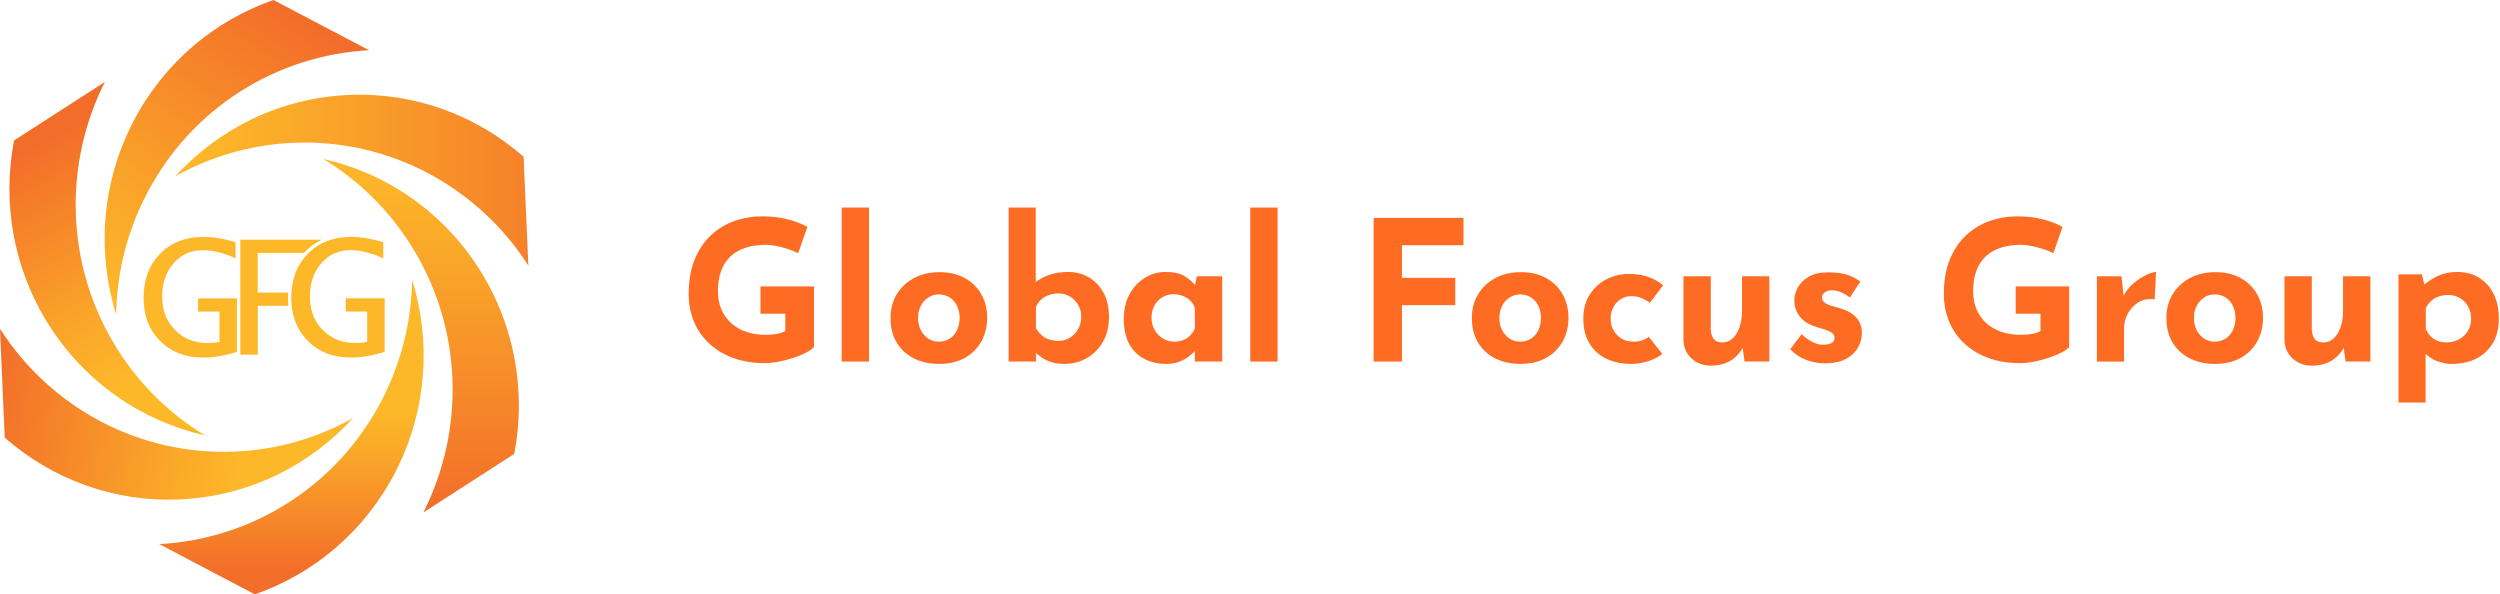
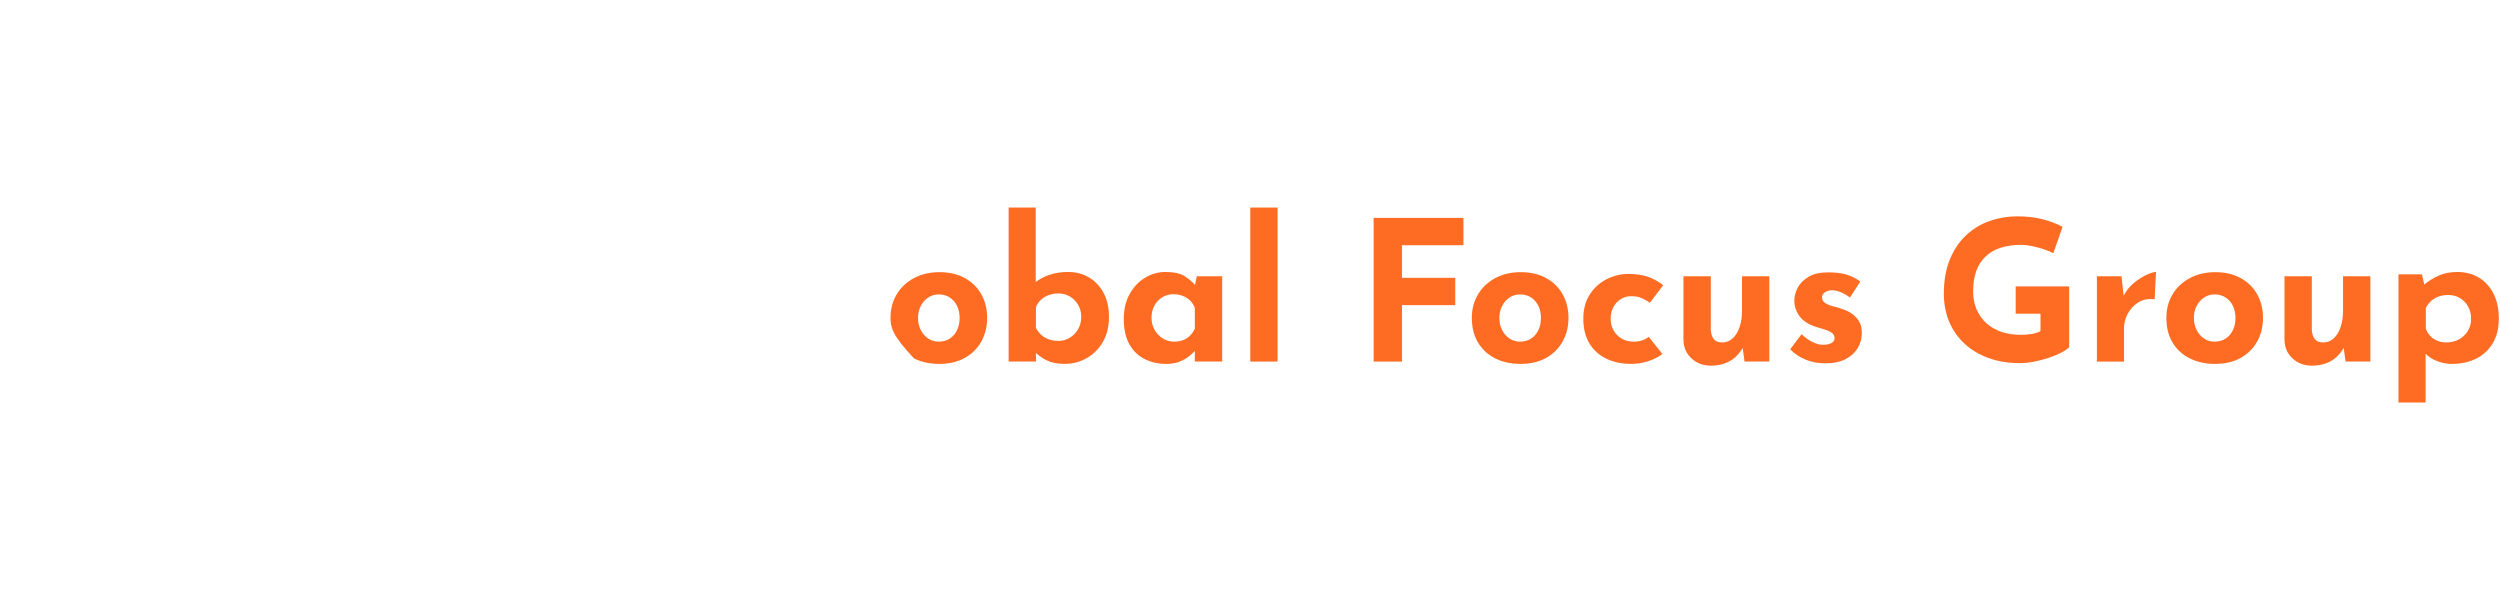
<svg xmlns="http://www.w3.org/2000/svg" width="265" height="63" viewBox="0 0 265 63" fill="none">
-   <path d="M86.284 36.795C86.104 36.988 85.822 37.185 85.435 37.384C85.049 37.585 84.605 37.767 84.101 37.933C83.597 38.098 83.084 38.233 82.56 38.337C82.035 38.44 81.538 38.491 81.07 38.491C79.828 38.491 78.711 38.309 77.718 37.943C76.724 37.578 75.876 37.067 75.173 36.412C74.469 35.757 73.931 34.981 73.558 34.084C73.186 33.188 73 32.208 73 31.146C73 29.753 73.21 28.542 73.631 27.515C74.051 26.487 74.624 25.631 75.349 24.948C76.073 24.266 76.907 23.759 77.852 23.428C78.797 23.097 79.787 22.931 80.822 22.931C81.801 22.931 82.697 23.038 83.511 23.252C84.325 23.466 85.015 23.732 85.581 24.049L84.608 26.842C84.36 26.704 84.029 26.566 83.615 26.428C83.201 26.29 82.78 26.177 82.353 26.087C81.925 25.997 81.546 25.952 81.214 25.952C80.387 25.952 79.656 26.055 79.021 26.263C78.387 26.47 77.852 26.78 77.418 27.194C76.983 27.608 76.655 28.122 76.435 28.735C76.214 29.349 76.103 30.063 76.103 30.877C76.103 31.595 76.228 32.239 76.476 32.812C76.724 33.384 77.073 33.871 77.521 34.27C77.969 34.671 78.5 34.974 79.114 35.181C79.728 35.388 80.407 35.491 81.152 35.491C81.58 35.491 81.973 35.46 82.332 35.398C82.69 35.336 82.994 35.236 83.242 35.098V33.257H80.615V30.36H86.284V36.795Z" fill="#FE6C23" />
-   <rect x="89.222" y="22" width="2.896" height="16.326" fill="#FE6C23" />
-   <path d="M94.395 33.691C94.395 32.767 94.612 31.939 95.047 31.208C95.481 30.477 96.091 29.901 96.878 29.48C97.665 29.06 98.568 28.849 99.589 28.849C100.624 28.849 101.52 29.06 102.279 29.48C103.037 29.901 103.62 30.477 104.027 31.208C104.434 31.939 104.638 32.767 104.638 33.691C104.638 34.615 104.434 35.447 104.027 36.184C103.62 36.923 103.037 37.505 102.279 37.933C101.52 38.36 100.61 38.575 99.547 38.575C98.554 38.575 97.668 38.381 96.889 37.995C96.109 37.609 95.499 37.05 95.057 36.319C94.616 35.588 94.395 34.712 94.395 33.691ZM97.313 33.712C97.313 34.181 97.409 34.605 97.603 34.985C97.795 35.364 98.057 35.664 98.388 35.884C98.72 36.105 99.093 36.215 99.506 36.215C99.961 36.215 100.355 36.105 100.686 35.884C101.017 35.664 101.272 35.364 101.451 34.985C101.63 34.605 101.72 34.181 101.72 33.712C101.72 33.229 101.63 32.801 101.451 32.429C101.272 32.056 101.017 31.76 100.686 31.539C100.355 31.319 99.961 31.208 99.506 31.208C99.093 31.208 98.72 31.319 98.388 31.539C98.057 31.76 97.795 32.056 97.603 32.429C97.409 32.801 97.313 33.229 97.313 33.712Z" fill="#FE6C23" />
+   <path d="M94.395 33.691C94.395 32.767 94.612 31.939 95.047 31.208C95.481 30.477 96.091 29.901 96.878 29.48C97.665 29.06 98.568 28.849 99.589 28.849C100.624 28.849 101.52 29.06 102.279 29.48C103.037 29.901 103.62 30.477 104.027 31.208C104.434 31.939 104.638 32.767 104.638 33.691C104.638 34.615 104.434 35.447 104.027 36.184C103.62 36.923 103.037 37.505 102.279 37.933C101.52 38.36 100.61 38.575 99.547 38.575C98.554 38.575 97.668 38.381 96.889 37.995C94.616 35.588 94.395 34.712 94.395 33.691ZM97.313 33.712C97.313 34.181 97.409 34.605 97.603 34.985C97.795 35.364 98.057 35.664 98.388 35.884C98.72 36.105 99.093 36.215 99.506 36.215C99.961 36.215 100.355 36.105 100.686 35.884C101.017 35.664 101.272 35.364 101.451 34.985C101.63 34.605 101.72 34.181 101.72 33.712C101.72 33.229 101.63 32.801 101.451 32.429C101.272 32.056 101.017 31.76 100.686 31.539C100.355 31.319 99.961 31.208 99.506 31.208C99.093 31.208 98.72 31.319 98.388 31.539C98.057 31.76 97.795 32.056 97.603 32.429C97.409 32.801 97.313 33.229 97.313 33.712Z" fill="#FE6C23" />
  <path d="M112.853 38.575C112.094 38.575 111.456 38.447 110.939 38.192C110.421 37.936 109.969 37.602 109.583 37.188L109.811 36.567V38.326H106.914V22H109.79V30.835V29.904C110.149 29.601 110.625 29.345 111.218 29.139C111.811 28.932 112.487 28.829 113.246 28.829C114.032 28.829 114.749 29.015 115.398 29.387C116.046 29.76 116.567 30.301 116.96 31.011C117.353 31.722 117.55 32.588 117.55 33.608C117.55 34.629 117.333 35.512 116.898 36.257C116.464 37.002 115.887 37.574 115.17 37.975C114.453 38.374 113.68 38.575 112.853 38.575ZM112.211 36.133C112.639 36.133 113.035 36.022 113.401 35.802C113.766 35.581 114.059 35.278 114.28 34.891C114.501 34.505 114.611 34.07 114.611 33.587C114.611 33.105 114.501 32.677 114.28 32.305C114.059 31.932 113.766 31.64 113.401 31.426C113.035 31.211 112.639 31.105 112.211 31.105C111.839 31.105 111.49 31.163 111.166 31.28C110.842 31.398 110.566 31.563 110.339 31.777C110.111 31.991 109.935 32.25 109.811 32.553V34.767C109.977 35.071 110.173 35.323 110.401 35.522C110.628 35.722 110.894 35.874 111.197 35.977C111.501 36.081 111.839 36.133 112.211 36.133Z" fill="#FE6C23" />
  <path d="M123.633 38.574C122.791 38.574 122.029 38.405 121.347 38.067C120.664 37.729 120.122 37.208 119.722 36.505C119.322 35.802 119.122 34.905 119.122 33.815C119.122 32.794 119.329 31.911 119.743 31.167C120.157 30.421 120.702 29.846 121.377 29.439C122.054 29.032 122.771 28.828 123.529 28.828C124.426 28.828 125.105 28.977 125.568 29.273C126.03 29.57 126.412 29.897 126.716 30.256L126.592 30.608L126.861 29.283H129.551V38.326H126.654V36.36L126.882 36.981C126.854 36.981 126.771 37.06 126.633 37.219C126.495 37.377 126.292 37.563 126.023 37.778C125.754 37.992 125.422 38.178 125.03 38.336C124.637 38.495 124.171 38.574 123.633 38.574ZM124.461 36.215C124.806 36.215 125.116 36.163 125.392 36.06C125.668 35.957 125.909 35.805 126.116 35.605C126.323 35.405 126.502 35.153 126.654 34.85V32.636C126.543 32.333 126.378 32.074 126.157 31.859C125.937 31.646 125.674 31.48 125.371 31.363C125.067 31.246 124.73 31.187 124.357 31.187C123.943 31.187 123.561 31.294 123.209 31.508C122.857 31.722 122.578 32.015 122.371 32.388C122.164 32.76 122.06 33.188 122.06 33.67C122.06 34.154 122.171 34.588 122.392 34.974C122.612 35.36 122.905 35.664 123.271 35.884C123.636 36.105 124.033 36.215 124.461 36.215Z" fill="#FE6C23" />
  <rect x="132.53" y="22" width="2.896" height="16.326" fill="#FE6C23" />
  <path d="M145.607 23.097H155.126V25.994H148.608V29.449H154.257V32.346H148.608V38.326H145.607V23.097Z" fill="#FE6C23" />
  <path d="M156.015 33.691C156.015 32.767 156.233 31.939 156.667 31.208C157.101 30.477 157.712 29.901 158.498 29.48C159.285 29.06 160.188 28.849 161.209 28.849C162.244 28.849 163.14 29.06 163.899 29.48C164.657 29.901 165.24 30.477 165.647 31.208C166.054 31.939 166.258 32.767 166.258 33.691C166.258 34.615 166.054 35.447 165.647 36.184C165.24 36.923 164.657 37.505 163.899 37.933C163.14 38.36 162.23 38.575 161.167 38.575C160.174 38.575 159.288 38.381 158.509 37.995C157.729 37.609 157.119 37.05 156.677 36.319C156.236 35.588 156.015 34.712 156.015 33.691ZM158.933 33.712C158.933 34.181 159.029 34.605 159.223 34.985C159.415 35.364 159.677 35.664 160.009 35.884C160.34 36.105 160.713 36.215 161.126 36.215C161.581 36.215 161.975 36.105 162.306 35.884C162.637 35.664 162.892 35.364 163.071 34.985C163.25 34.605 163.34 34.181 163.34 33.712C163.34 33.229 163.25 32.801 163.071 32.429C162.892 32.056 162.637 31.76 162.306 31.539C161.975 31.319 161.581 31.208 161.126 31.208C160.713 31.208 160.34 31.319 160.009 31.539C159.677 31.76 159.415 32.056 159.223 32.429C159.029 32.801 158.933 33.229 158.933 33.712Z" fill="#FE6C23" />
  <path d="M176.211 37.519C175.811 37.837 175.311 38.092 174.711 38.285C174.111 38.478 173.521 38.575 172.942 38.575C171.907 38.575 171.007 38.385 170.242 38.005C169.475 37.626 168.882 37.081 168.462 36.371C168.041 35.66 167.831 34.801 167.831 33.795C167.831 32.788 168.058 31.929 168.514 31.219C168.969 30.508 169.565 29.966 170.303 29.594C171.041 29.222 171.817 29.036 172.631 29.036C173.445 29.036 174.152 29.146 174.752 29.366C175.352 29.587 175.866 29.877 176.294 30.235L174.887 32.098C174.693 31.946 174.428 31.791 174.09 31.632C173.752 31.474 173.356 31.394 172.9 31.394C172.5 31.394 172.135 31.498 171.803 31.705C171.473 31.912 171.21 32.195 171.017 32.553C170.824 32.912 170.728 33.326 170.728 33.795C170.728 34.237 170.831 34.643 171.038 35.016C171.245 35.388 171.531 35.681 171.897 35.895C172.262 36.109 172.694 36.216 173.19 36.216C173.507 36.216 173.801 36.171 174.069 36.081C174.338 35.992 174.569 35.864 174.762 35.698L176.211 37.519Z" fill="#FE6C23" />
  <path d="M181.363 38.761C180.549 38.761 179.866 38.509 179.314 38.005C178.762 37.502 178.473 36.85 178.445 36.05V29.283H181.342V34.974C181.37 35.374 181.473 35.695 181.652 35.936C181.832 36.178 182.135 36.298 182.563 36.298C182.99 36.298 183.36 36.153 183.67 35.864C183.98 35.574 184.222 35.177 184.394 34.674C184.567 34.17 184.653 33.602 184.653 32.966V29.283H187.549V38.326H184.922L184.694 36.671L184.736 36.857C184.528 37.229 184.266 37.56 183.949 37.85C183.632 38.14 183.256 38.364 182.821 38.523C182.387 38.681 181.901 38.761 181.363 38.761Z" fill="#FE6C23" />
  <path d="M193.467 38.512C192.723 38.512 192.029 38.381 191.388 38.119C190.746 37.857 190.205 37.492 189.763 37.022L190.964 35.429C191.405 35.83 191.815 36.116 192.195 36.288C192.574 36.46 192.915 36.547 193.219 36.547C193.453 36.547 193.664 36.523 193.85 36.474C194.036 36.426 194.184 36.35 194.295 36.246C194.405 36.143 194.461 36.009 194.461 35.843C194.461 35.609 194.368 35.422 194.181 35.285C193.995 35.147 193.757 35.033 193.467 34.943C193.177 34.854 192.867 34.76 192.536 34.664C191.708 34.402 191.112 34.019 190.746 33.515C190.38 33.012 190.198 32.464 190.198 31.87C190.198 31.415 190.318 30.956 190.56 30.494C190.801 30.032 191.187 29.646 191.719 29.336C192.25 29.025 192.936 28.87 193.778 28.87C194.537 28.87 195.178 28.946 195.702 29.098C196.226 29.249 196.723 29.498 197.192 29.842L196.095 31.539C195.833 31.332 195.539 31.157 195.216 31.011C194.892 30.867 194.592 30.787 194.316 30.774C194.067 30.76 193.857 30.787 193.684 30.856C193.512 30.926 193.377 31.015 193.281 31.125C193.184 31.235 193.136 31.353 193.136 31.477C193.122 31.739 193.222 31.946 193.436 32.098C193.65 32.25 193.922 32.367 194.254 32.45C194.585 32.533 194.909 32.629 195.226 32.739C195.667 32.877 196.047 33.064 196.364 33.298C196.681 33.533 196.926 33.812 197.099 34.136C197.271 34.46 197.357 34.85 197.357 35.305C197.357 35.857 197.216 36.378 196.933 36.867C196.65 37.357 196.223 37.754 195.65 38.057C195.078 38.361 194.35 38.512 193.467 38.512Z" fill="#FE6C23" />
  <path d="M219.332 36.795C219.153 36.988 218.87 37.185 218.484 37.384C218.098 37.585 217.653 37.767 217.15 37.933C216.646 38.098 216.132 38.233 215.608 38.337C215.083 38.44 214.587 38.491 214.118 38.491C212.876 38.491 211.759 38.309 210.766 37.943C209.773 37.578 208.924 37.067 208.221 36.412C207.517 35.757 206.98 34.981 206.607 34.084C206.234 33.188 206.048 32.208 206.048 31.146C206.048 29.753 206.259 28.542 206.679 27.515C207.1 26.487 207.673 25.631 208.397 24.948C209.121 24.266 209.955 23.759 210.9 23.428C211.845 23.097 212.835 22.931 213.87 22.931C214.849 22.931 215.745 23.038 216.56 23.252C217.373 23.466 218.063 23.732 218.629 24.049L217.656 26.842C217.408 26.704 217.077 26.566 216.663 26.428C216.249 26.29 215.829 26.177 215.401 26.087C214.973 25.997 214.594 25.952 214.263 25.952C213.435 25.952 212.704 26.055 212.07 26.263C211.435 26.47 210.9 26.78 210.466 27.194C210.031 27.608 209.704 28.122 209.483 28.735C209.262 29.349 209.152 30.063 209.152 30.877C209.152 31.595 209.276 32.239 209.524 32.812C209.773 33.384 210.121 33.871 210.569 34.27C211.017 34.671 211.549 34.974 212.162 35.181C212.776 35.388 213.456 35.491 214.201 35.491C214.628 35.491 215.021 35.46 215.38 35.398C215.739 35.336 216.042 35.236 216.291 35.098V33.257H213.663V30.36H219.332V36.795Z" fill="#FE6C23" />
  <path d="M224.878 29.284L225.147 31.767L225.085 31.395C225.346 30.856 225.706 30.398 226.161 30.019C226.616 29.64 227.068 29.346 227.516 29.139C227.964 28.932 228.305 28.829 228.54 28.829L228.395 31.726C227.719 31.643 227.14 31.753 226.657 32.057C226.174 32.36 225.802 32.76 225.54 33.257C225.278 33.754 225.147 34.264 225.147 34.788V38.327H222.271V29.284H224.878Z" fill="#FE6C23" />
  <path d="M229.636 33.691C229.636 32.767 229.854 31.939 230.288 31.208C230.722 30.477 231.333 29.901 232.12 29.48C232.906 29.06 233.809 28.849 234.83 28.849C235.865 28.849 236.761 29.06 237.52 29.48C238.278 29.901 238.861 30.477 239.268 31.208C239.675 31.939 239.879 32.767 239.879 33.691C239.879 34.615 239.675 35.447 239.268 36.184C238.861 36.923 238.278 37.505 237.52 37.933C236.761 38.36 235.851 38.575 234.788 38.575C233.795 38.575 232.909 38.381 232.13 37.995C231.35 37.609 230.74 37.05 230.298 36.319C229.857 35.588 229.636 34.712 229.636 33.691ZM232.554 33.712C232.554 34.181 232.65 34.605 232.844 34.985C233.037 35.364 233.298 35.664 233.63 35.884C233.961 36.105 234.334 36.215 234.747 36.215C235.202 36.215 235.596 36.105 235.927 35.884C236.258 35.664 236.513 35.364 236.692 34.985C236.871 34.605 236.961 34.181 236.961 33.712C236.961 33.229 236.871 32.801 236.692 32.429C236.513 32.056 236.258 31.76 235.927 31.539C235.596 31.319 235.202 31.208 234.747 31.208C234.334 31.208 233.961 31.319 233.63 31.539C233.298 31.76 233.037 32.056 232.844 32.429C232.65 32.801 232.554 33.229 232.554 33.712Z" fill="#FE6C23" />
  <path d="M245.072 38.761C244.258 38.761 243.575 38.509 243.024 38.005C242.472 37.502 242.182 36.85 242.155 36.05V29.283H245.051V34.974C245.079 35.374 245.182 35.695 245.362 35.936C245.541 36.178 245.845 36.298 246.272 36.298C246.7 36.298 247.069 36.153 247.379 35.864C247.689 35.574 247.931 35.177 248.104 34.674C248.276 34.17 248.362 33.602 248.362 32.966V29.283H251.259V38.326H248.631L248.404 36.671L248.445 36.857C248.238 37.229 247.976 37.56 247.659 37.85C247.341 38.14 246.966 38.364 246.531 38.523C246.096 38.681 245.61 38.761 245.072 38.761Z" fill="#FE6C23" />
  <path d="M259.908 38.575C259.37 38.575 258.843 38.474 258.325 38.274C257.808 38.075 257.377 37.788 257.032 37.416L257.115 36.567V42.671H254.239V29.077H256.722L257.136 30.835L256.908 30.215C257.377 29.815 257.901 29.484 258.481 29.222C259.06 28.96 259.729 28.829 260.488 28.829C261.329 28.829 262.081 29.025 262.743 29.418C263.405 29.811 263.926 30.377 264.305 31.115C264.685 31.853 264.874 32.739 264.874 33.774C264.874 34.795 264.661 35.664 264.233 36.381C263.806 37.098 263.219 37.643 262.474 38.016C261.729 38.388 260.874 38.575 259.908 38.575ZM259.329 36.298C259.798 36.298 260.229 36.195 260.622 35.988C261.015 35.781 261.333 35.488 261.574 35.108C261.815 34.73 261.936 34.298 261.936 33.815C261.936 33.305 261.83 32.86 261.615 32.48C261.401 32.101 261.112 31.805 260.747 31.591C260.381 31.377 259.977 31.27 259.536 31.27C259.15 31.27 258.808 31.322 258.512 31.426C258.215 31.529 257.953 31.681 257.726 31.88C257.498 32.081 257.302 32.333 257.136 32.636V34.85C257.246 35.139 257.405 35.395 257.612 35.615C257.818 35.836 258.07 36.005 258.367 36.122C258.664 36.24 258.984 36.298 259.329 36.298Z" fill="#FE6C23" />
  <g clip-path="url(#clip0_48_623)">
    <path d="M20.996 33.026H23.263V36.25C22.767 36.329 22.358 36.366 22.04 36.366C20.628 36.366 19.47 35.906 18.559 34.987C17.649 34.062 17.193 32.882 17.193 31.442C17.193 30.002 17.598 28.831 18.403 27.907C19.208 26.982 20.238 26.517 21.488 26.517C22.569 26.517 23.723 26.805 24.969 27.386V25.667C23.751 25.296 22.61 25.114 21.544 25.114C19.658 25.114 18.136 25.709 16.968 26.903C15.805 28.097 15.221 29.649 15.221 31.572C15.221 33.495 15.805 34.973 16.977 36.143C18.145 37.319 19.663 37.904 21.534 37.904C22.666 37.904 23.857 37.7 25.117 37.295V31.628H20.996V33.035V33.026Z" fill="#FDB829" />
    <path d="M30.543 31.015H27.319V26.81H32.226C32.276 26.755 32.322 26.699 32.378 26.648C32.874 26.141 33.435 25.732 34.061 25.43V25.403H25.471V37.597H27.324V32.418H30.57C30.543 32.139 30.529 31.855 30.529 31.563C30.529 31.377 30.538 31.191 30.547 31.015H30.543Z" fill="#FDB829" />
    <path d="M36.654 31.618V33.026H38.921V36.25C38.425 36.329 38.015 36.366 37.698 36.366C36.286 36.366 35.128 35.906 34.217 34.987C33.605 34.364 33.201 33.63 32.998 32.775C32.985 32.719 32.975 32.659 32.962 32.599C32.948 32.543 32.939 32.483 32.929 32.422C32.874 32.111 32.851 31.786 32.851 31.442C32.851 31.298 32.851 31.154 32.861 31.015C32.87 30.954 32.87 30.894 32.874 30.838C32.883 30.778 32.883 30.722 32.893 30.661C33.017 29.574 33.408 28.654 34.061 27.907C34.865 26.982 35.891 26.517 37.142 26.517C38.222 26.517 39.381 26.805 40.623 27.386V25.667C39.404 25.296 38.264 25.114 37.197 25.114C36.13 25.114 35.229 25.296 34.41 25.663C34.35 25.686 34.295 25.714 34.236 25.742C34.176 25.765 34.12 25.797 34.061 25.825C33.569 26.085 33.118 26.415 32.713 26.815C32.681 26.843 32.654 26.871 32.626 26.898C32.598 26.926 32.566 26.959 32.543 26.991C32.483 27.047 32.433 27.108 32.382 27.168C31.55 28.12 31.063 29.286 30.925 30.666C30.915 30.727 30.911 30.782 30.906 30.843C30.897 30.903 30.897 30.959 30.892 31.019C30.883 31.2 30.874 31.381 30.874 31.567C30.874 31.86 30.888 32.143 30.92 32.422C30.92 32.483 30.929 32.538 30.943 32.599C30.943 32.659 30.957 32.719 30.966 32.775C31.168 34.108 31.725 35.233 32.631 36.139C33.799 37.314 35.321 37.899 37.192 37.899C38.319 37.899 39.514 37.695 40.775 37.291V31.623H36.654V31.618Z" fill="#FDB829" />
    <path d="M24.96 47.864C14.586 48.324 5.274 43.07 0 34.861L0.501 46.387C5.454 50.735 11.993 53.253 19.065 52.937C26.363 52.612 32.842 49.337 37.427 44.306C33.716 46.392 29.485 47.665 24.956 47.864H24.96Z" fill="url(#paint0_linear_48_623)" />
    <path d="M43.69 29.653C43.621 33.941 42.595 38.28 40.508 42.341C35.716 51.651 26.556 57.165 16.881 57.676L27.011 63C33.215 60.84 38.645 56.375 41.91 50.034C45.281 43.488 45.713 36.181 43.69 29.653Z" fill="url(#paint1_linear_48_623)" />
-     <path d="M44.881 54.317L54.51 48.115C55.761 41.607 54.648 34.624 50.845 28.594C46.918 22.369 40.871 18.341 34.263 16.845C37.905 19.052 41.11 22.113 43.547 25.974C49.13 34.824 49.282 45.593 44.881 54.313V54.317Z" fill="url(#paint2_linear_48_623)" />
    <path d="M55.499 16.617C50.546 12.269 44.007 9.751 36.935 10.067C29.637 10.392 23.158 13.668 18.573 18.699C22.284 16.613 26.515 15.34 31.044 15.14C41.418 14.68 50.73 19.934 56.005 28.143L55.503 16.617H55.499Z" fill="url(#paint3_linear_48_623)" />
    <path d="M28.989 0C22.786 2.16 17.355 6.625 14.09 12.966C10.719 19.512 10.287 26.82 12.31 33.347C12.379 29.059 13.405 24.72 15.497 20.659C20.289 11.349 29.449 5.835 39.124 5.324L28.989 0Z" fill="url(#paint4_linear_48_623)" />
    <path d="M12.453 37.022C6.87 28.172 6.718 17.403 11.119 8.683L1.49 14.885C0.239 21.393 1.352 28.376 5.155 34.406C9.082 40.631 15.129 44.659 21.737 46.155C18.095 43.948 14.89 40.887 12.453 37.026V37.022Z" fill="url(#paint5_linear_48_623)" />
  </g>
  <defs>
    <linearGradient id="paint0_linear_48_623" x1="-1.435" y1="42.605" x2="26.129" y2="46.33" gradientUnits="userSpaceOnUse">
      <stop stop-color="#F36D2A" />
      <stop offset="0.18" stop-color="#F57C29" />
      <stop offset="0.72" stop-color="#FAA729" />
      <stop offset="1" stop-color="#FDB829" />
    </linearGradient>
    <linearGradient id="paint1_linear_48_623" x1="30.892" y1="60.519" x2="30.892" y2="43.46" gradientUnits="userSpaceOnUse">
      <stop stop-color="#F36D2A" />
      <stop offset="0.18" stop-color="#F57C29" />
      <stop offset="0.72" stop-color="#FAA729" />
      <stop offset="1" stop-color="#FDB829" />
    </linearGradient>
    <linearGradient id="paint2_linear_48_623" x1="44.633" y1="54.317" x2="44.633" y2="16.845" gradientUnits="userSpaceOnUse">
      <stop stop-color="#F36D2A" />
      <stop offset="0.18" stop-color="#F57C29" />
      <stop offset="0.72" stop-color="#FAA729" />
      <stop offset="1" stop-color="#FDB829" />
    </linearGradient>
    <linearGradient id="paint3_linear_48_623" x1="67.584" y1="19.089" x2="20.008" y2="19.089" gradientUnits="userSpaceOnUse">
      <stop stop-color="#F36D2A" />
      <stop offset="0.18" stop-color="#F57C29" />
      <stop offset="0.72" stop-color="#FAA729" />
      <stop offset="1" stop-color="#FDB829" />
    </linearGradient>
    <linearGradient id="paint4_linear_48_623" x1="11.602" y1="31.916" x2="31.69" y2="1.861" gradientUnits="userSpaceOnUse">
      <stop stop-color="#FDB829" />
      <stop offset="0.28" stop-color="#FAA729" />
      <stop offset="0.82" stop-color="#F57C29" />
      <stop offset="1" stop-color="#F36D2A" />
    </linearGradient>
    <linearGradient id="paint5_linear_48_623" x1="17.051" y1="38.685" x2="4.445" y2="15.066" gradientUnits="userSpaceOnUse">
      <stop stop-color="#FDB829" />
      <stop offset="0.28" stop-color="#FAA729" />
      <stop offset="0.82" stop-color="#F57C29" />
      <stop offset="1" stop-color="#F36D2A" />
    </linearGradient>
    <clipPath id="clip0_48_623">
-       <rect width="56" height="63" fill="white" />
-     </clipPath>
+       </clipPath>
  </defs>
</svg>